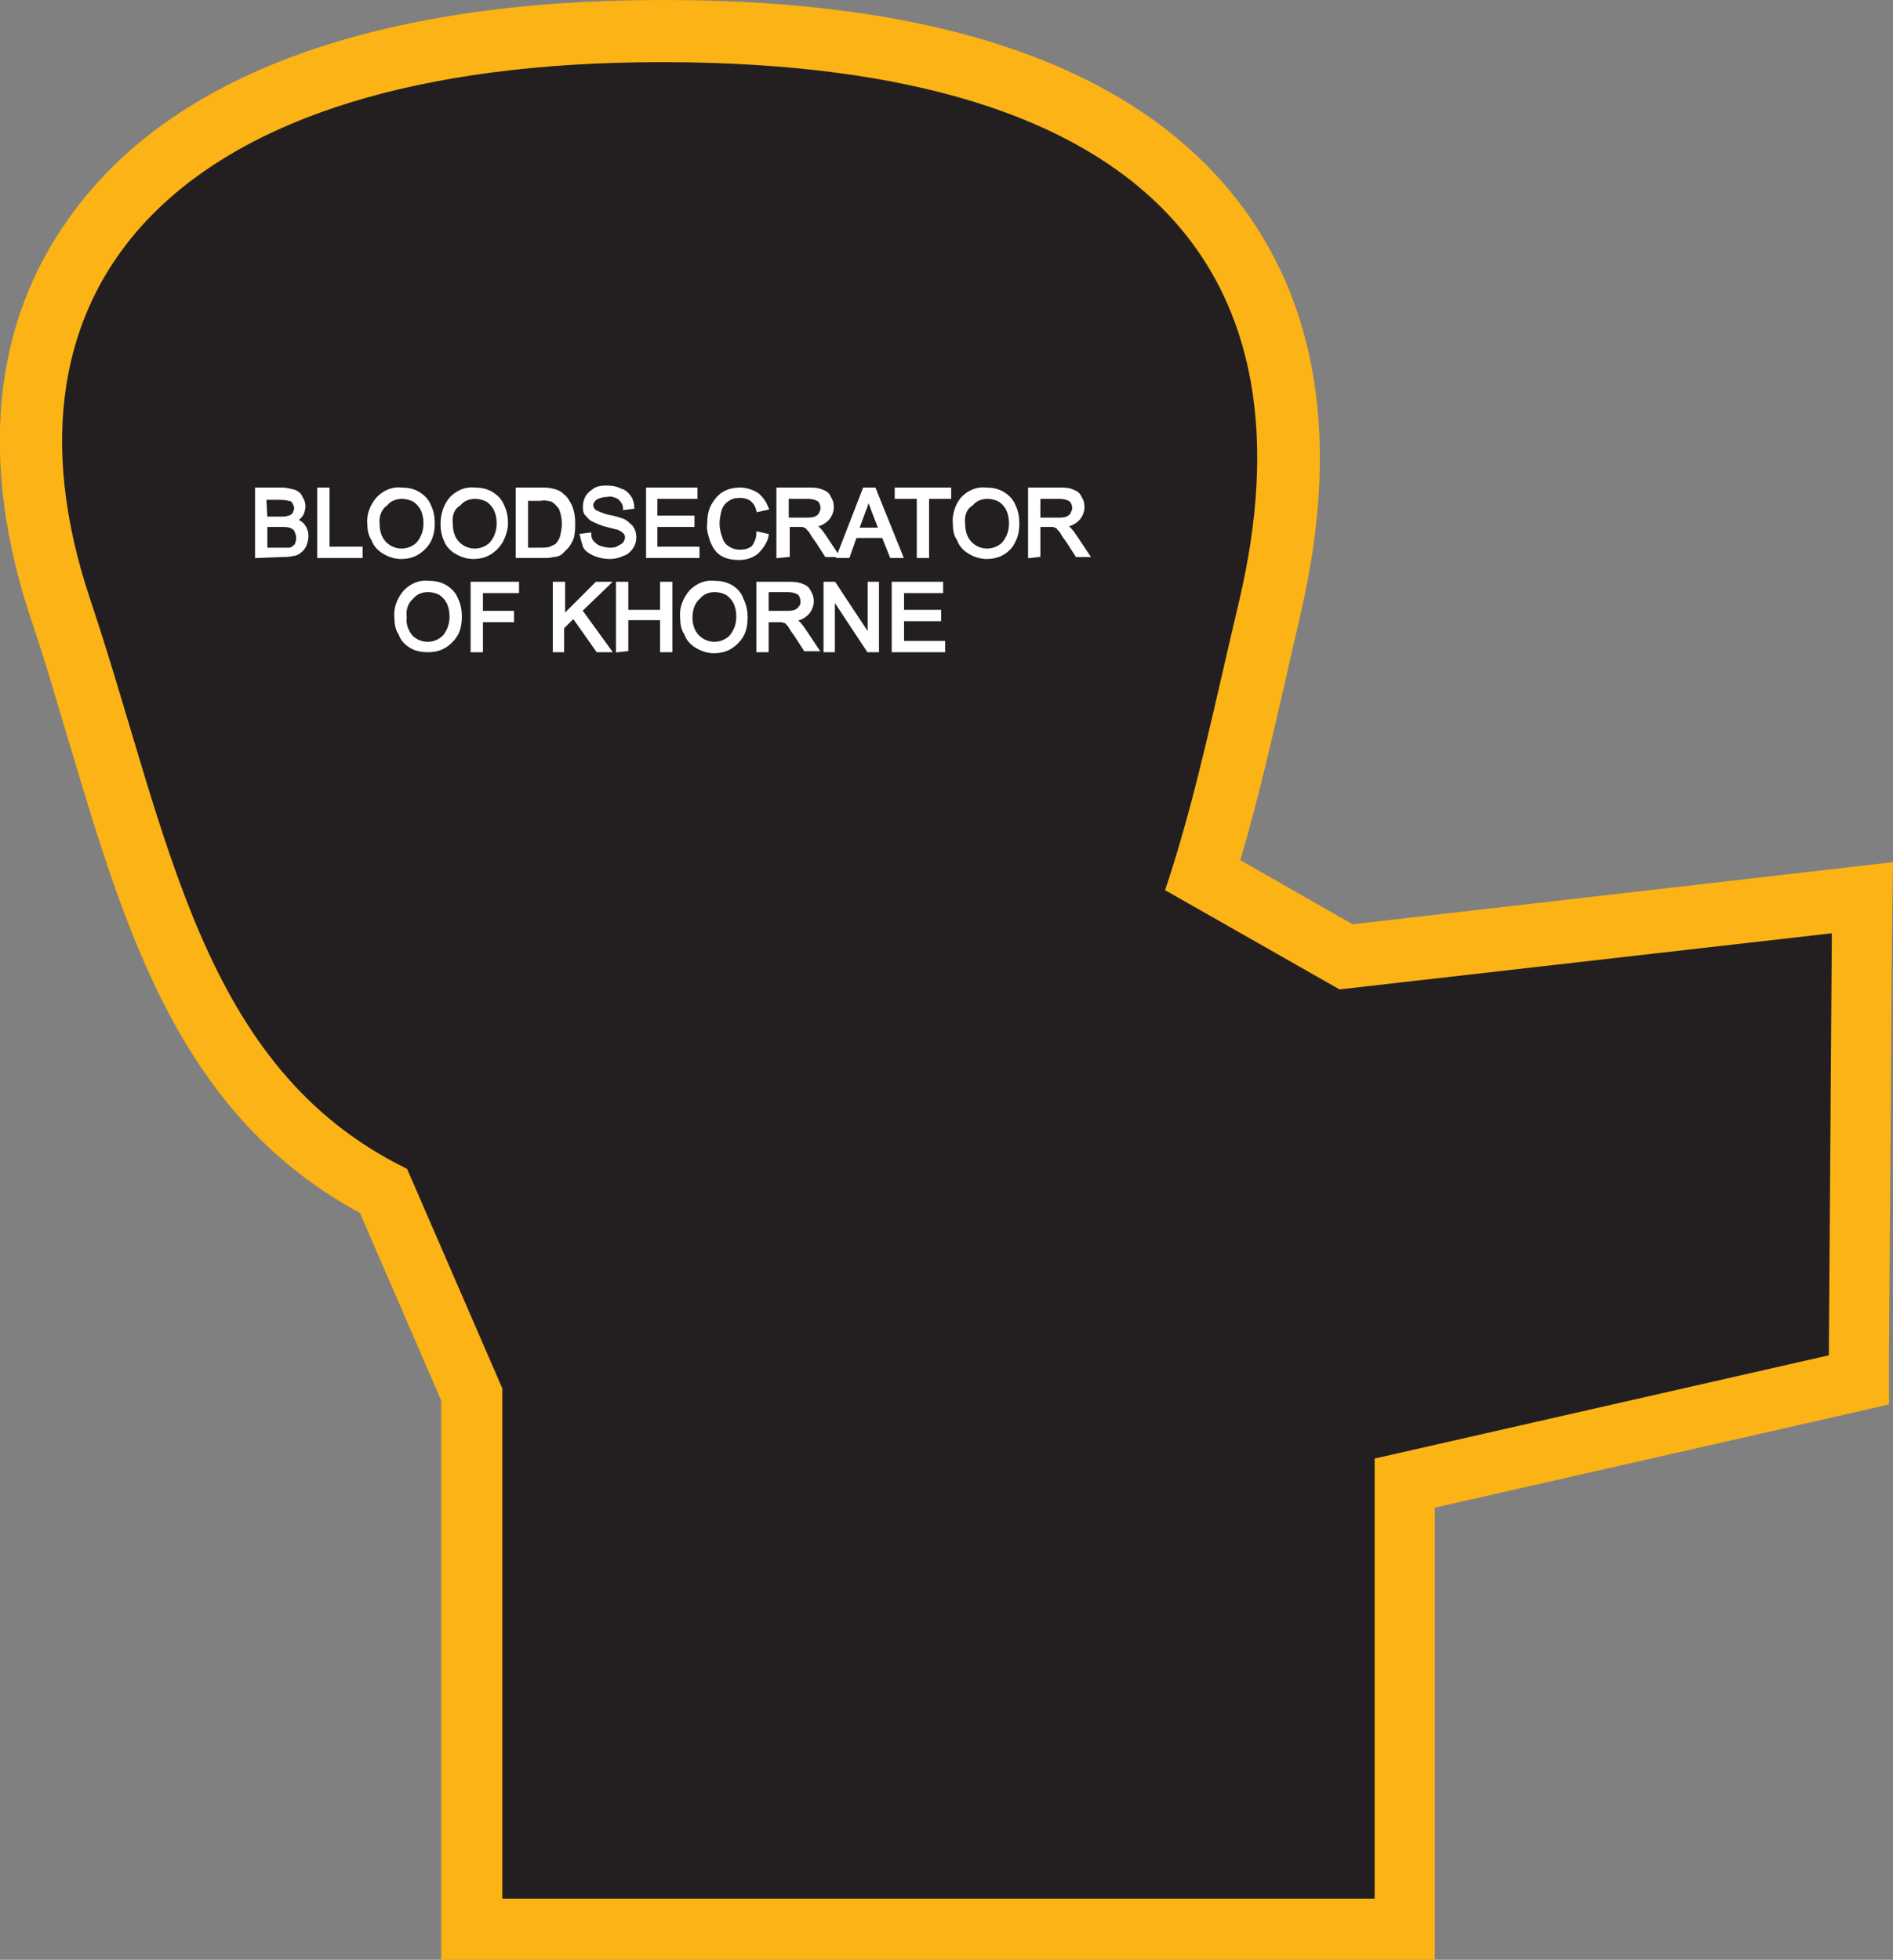
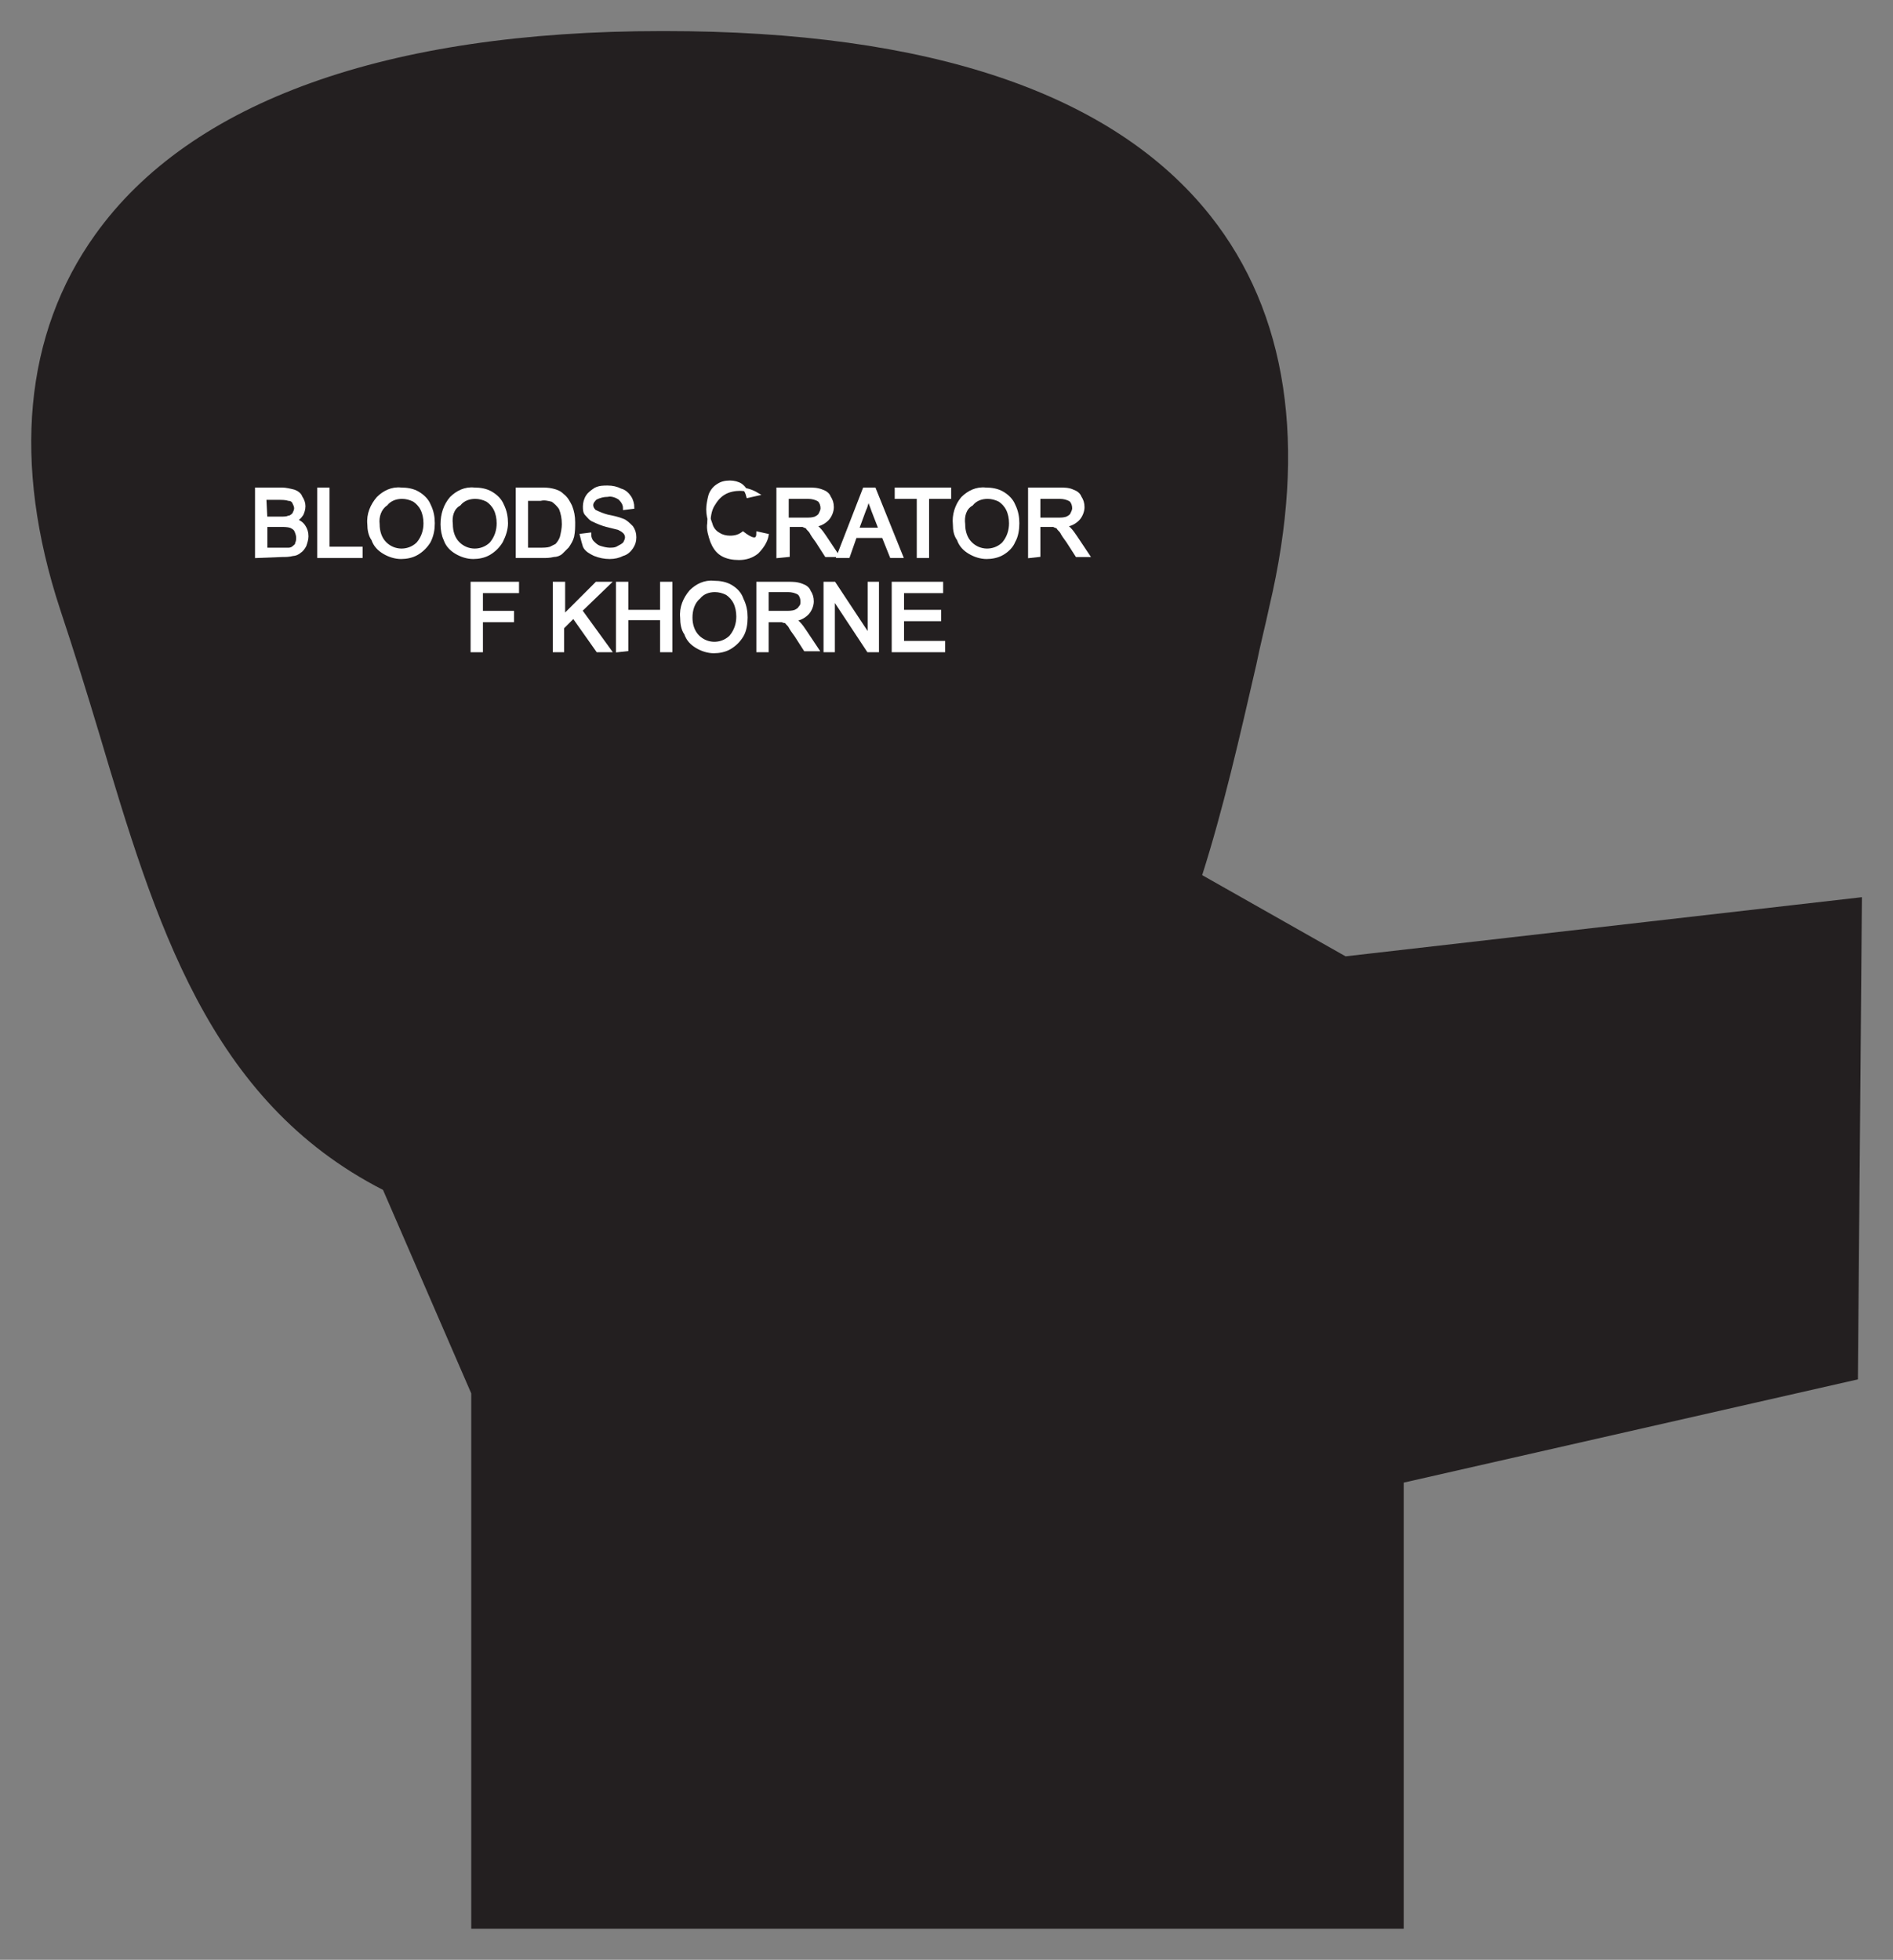
<svg xmlns="http://www.w3.org/2000/svg" version="1.1" id="Layer_1" x="0px" y="0px" viewBox="0 0 188.8 195.5" style="enable-background:new 0 0 188.8 195.5;" xml:space="preserve">
  <rect x="0" y="0" width="188.8" height="195.5" fill="#808080" stroke="none" />
  <style type="text/css">
	.st0{fill:#231F20;}
	.st1{fill:#FBB316;}
	.st2{fill:#FFFFFF;stroke:#FFFFFF;stroke-width:0.33;stroke-miterlimit:45;}
</style>
  <title>Asset 237</title>
  <g id="Layer_2">
    <g id="Layer_1-2">
      <path class="st0" d="M47,192.4V139l-8.8-20.3C20.8,109.8,15.5,92,9.9,73.2C8.7,69.2,7.4,65,6,60.8C1.2,46.2,2.4,33.3,9.5,23.4    C19,10.1,38.6,3.1,66,3.1h0.3c26.4,0,44.7,6.2,54.4,18.4c7.7,9.7,9.7,22.9,5.9,39c-0.4,1.9-0.9,3.8-1.3,5.8    c-1.7,7.4-3.3,14.4-5.4,21l14.3,8.1l51.5-5.9l-0.4,48.1L140,147.9v44.5H47z" />
-       <path class="st1" d="M66,6.2h0.3c49.3,0.1,64.8,21.8,57.3,53.7c-2.4,10.1-4.4,20-7.4,28.9l17.4,9.9l49.1-5.6l-0.3,42.1l-45.3,10.3    v43.9H50.1v-50.9l-9.5-21.9C19.9,106.5,16.9,83.4,9,59.8C-1.4,28.8,17,6.2,66,6.2 M66,0L66,0C37.6,0,17.1,7.4,7,21.6    c-7.8,10.7-9.1,24.6-3.9,40.2c1.4,4.1,2.6,8.3,3.8,12.3C12.6,93.2,18,111.3,35.9,121l8.1,18.7v55.8h99.1v-45.1l40.5-9.2l4.8-1.1    v-4.9l0.3-42.2l0.1-7l-6.9,0.8l-47,5.4l-11.2-6.4c1.8-6,3.2-12.3,4.7-18.8c0.4-1.9,0.9-3.8,1.3-5.7c4-17.1,1.8-31.1-6.5-41.6    C112.8,6.6,93.7,0,66.3,0H66z" />
      <path class="st2" d="M25.6,55.5v-6.7h2.5c0.4,0,0.8,0.1,1.2,0.2c0.3,0.1,0.6,0.3,0.7,0.6c0.2,0.3,0.3,0.6,0.3,0.9    c0,0.3-0.1,0.6-0.2,0.8c-0.2,0.3-0.4,0.5-0.7,0.6c0.4,0.1,0.7,0.3,0.9,0.6c0.2,0.3,0.3,0.6,0.3,1c0,0.3-0.1,0.6-0.2,0.9    c-0.1,0.2-0.3,0.5-0.5,0.6c-0.2,0.2-0.5,0.3-0.7,0.3c-0.4,0.1-0.7,0.1-1.1,0.1L25.6,55.5z M26.5,51.7h1.5c0.3,0,0.6,0,0.8-0.1    c0.2,0,0.4-0.2,0.5-0.3c0.1-0.2,0.2-0.4,0.2-0.6c0-0.2-0.1-0.4-0.2-0.6c-0.1-0.2-0.3-0.3-0.5-0.3c-0.3-0.1-0.7-0.1-1-0.1h-1.4    L26.5,51.7z M26.5,54.8h1.7c0.2,0,0.4,0,0.6,0c0.2,0,0.4-0.1,0.5-0.2c0.1-0.1,0.3-0.2,0.3-0.4c0.1-0.2,0.1-0.4,0.1-0.6    c0-0.2-0.1-0.5-0.2-0.7c-0.1-0.2-0.3-0.3-0.5-0.4c-0.3-0.1-0.7-0.1-1-0.1h-1.5L26.5,54.8z" />
      <path class="st2" d="M31.8,55.5v-6.7h0.9v5.9H36v0.8H31.8z" />
      <path class="st2" d="M36.8,52.3c-0.1-1,0.3-1.9,0.9-2.6c0.6-0.6,1.4-1,2.3-0.9c0.6,0,1.2,0.1,1.7,0.4c0.5,0.3,0.9,0.7,1.1,1.2    c0.3,0.6,0.4,1.2,0.4,1.8c0,0.6-0.1,1.2-0.4,1.8c-0.3,0.5-0.7,0.9-1.2,1.2c-0.5,0.3-1.1,0.4-1.6,0.4c-0.6,0-1.2-0.2-1.7-0.5    c-0.5-0.3-0.9-0.7-1.1-1.3C36.9,53.4,36.8,52.8,36.8,52.3z M37.7,52.3c0,0.7,0.2,1.4,0.7,1.9c0.9,0.9,2.3,0.9,3.2,0.1    c0,0,0,0,0.1-0.1c0.5-0.6,0.7-1.3,0.7-2c0-0.5-0.1-1-0.3-1.4c-0.2-0.4-0.5-0.7-0.8-0.9c-0.4-0.2-0.8-0.3-1.2-0.3    c-0.6,0-1.2,0.2-1.6,0.7C37.9,50.7,37.6,51.5,37.7,52.3L37.7,52.3z" />
      <path class="st2" d="M44.1,52.3c0-1,0.3-1.9,0.9-2.6c0.6-0.6,1.4-1,2.3-0.9c0.6,0,1.2,0.1,1.7,0.4c0.5,0.3,0.9,0.7,1.1,1.2    c0.3,0.6,0.4,1.2,0.4,1.8c0,0.6-0.2,1.2-0.5,1.8c-0.3,0.5-0.7,0.9-1.2,1.2c-0.5,0.3-1.1,0.4-1.6,0.4c-0.6,0-1.2-0.2-1.7-0.5    c-0.5-0.3-0.9-0.7-1.1-1.3C44.2,53.4,44.1,52.8,44.1,52.3z M45,52.3c0,0.7,0.2,1.4,0.7,1.9c0.9,0.9,2.3,0.9,3.2,0.1    c0,0,0,0,0.1-0.1c0.5-0.6,0.7-1.3,0.7-2c0-0.5-0.1-1-0.3-1.4c-0.2-0.4-0.5-0.7-0.8-0.9c-0.4-0.2-0.8-0.3-1.2-0.3    c-0.6,0-1.2,0.2-1.6,0.7C45.1,50.7,44.9,51.5,45,52.3L45,52.3z" />
      <path class="st2" d="M51.6,55.5v-6.7h2.3c0.4,0,0.8,0,1.2,0.1c0.4,0.1,0.7,0.2,1,0.5c0.4,0.3,0.6,0.7,0.8,1.1    c0.2,0.5,0.3,1,0.3,1.6c0,0.5,0,0.9-0.1,1.4c-0.1,0.4-0.3,0.7-0.5,1c-0.2,0.2-0.4,0.4-0.6,0.6c-0.2,0.2-0.5,0.3-0.8,0.3    c-0.4,0.1-0.7,0.1-1.1,0.1L51.6,55.5z M52.5,54.8h1.4c0.3,0,0.7,0,1-0.1c0.2-0.1,0.4-0.2,0.6-0.3c0.2-0.2,0.4-0.5,0.5-0.8    c0.1-0.4,0.2-0.9,0.2-1.3c0-0.6-0.1-1.1-0.3-1.6c-0.2-0.3-0.5-0.6-0.8-0.8c-0.4-0.1-0.8-0.2-1.2-0.1h-1.4L52.5,54.8z" />
      <path class="st2" d="M58,53.4l0.8-0.1c0,0.3,0.1,0.6,0.3,0.8c0.2,0.2,0.4,0.4,0.7,0.5c0.3,0.1,0.7,0.2,1,0.2c0.3,0,0.6,0,0.9-0.2    c0.2-0.1,0.4-0.2,0.6-0.4c0.1-0.2,0.2-0.4,0.2-0.6c0-0.2-0.1-0.4-0.2-0.5c-0.2-0.2-0.4-0.3-0.6-0.4c-0.4-0.1-0.8-0.2-1.2-0.3    c-0.4-0.1-0.9-0.3-1.3-0.5c-0.3-0.1-0.5-0.4-0.7-0.6c-0.2-0.2-0.2-0.5-0.2-0.8c0-0.3,0.1-0.7,0.3-1c0.2-0.3,0.5-0.5,0.8-0.7    c0.4-0.2,0.8-0.2,1.2-0.2c0.5,0,0.9,0.1,1.3,0.3c0.4,0.1,0.7,0.4,0.9,0.7c0.2,0.3,0.3,0.7,0.3,1l-0.8,0.1c0-0.4-0.2-0.7-0.5-1    c-0.3-0.2-0.8-0.4-1.2-0.3c-0.4,0-0.8,0.1-1.2,0.3c-0.2,0.2-0.4,0.4-0.4,0.7c0,0.2,0.1,0.4,0.3,0.6c0.4,0.2,0.9,0.4,1.3,0.5    c0.5,0.1,1,0.2,1.5,0.4c0.3,0.1,0.6,0.4,0.9,0.7c0.2,0.3,0.3,0.6,0.3,1c0,0.4-0.1,0.7-0.3,1c-0.2,0.3-0.5,0.6-0.9,0.7    c-0.4,0.2-0.8,0.3-1.3,0.3c-0.5,0-1-0.1-1.5-0.3c-0.4-0.2-0.8-0.4-1-0.8C58.2,54.2,58.1,53.8,58,53.4z" />
-       <path class="st2" d="M64.6,55.5v-6.7h4.8v0.8h-4v2h3.7v0.8h-3.7v2.3h4.2v0.8L64.6,55.5z" />
-       <path class="st2" d="M75.6,53.2l0.9,0.2c-0.1,0.6-0.5,1.2-1,1.7c-0.5,0.4-1.1,0.6-1.8,0.6c-0.6,0-1.2-0.1-1.7-0.4    c-0.5-0.3-0.8-0.8-1-1.3c-0.2-0.6-0.4-1.2-0.3-1.8c0-0.6,0.1-1.3,0.4-1.8c0.3-0.5,0.6-0.9,1.1-1.2c0.5-0.3,1.1-0.4,1.6-0.4    c0.6,0,1.2,0.2,1.7,0.5c0.5,0.4,0.8,0.9,1,1.4l-0.9,0.2c-0.1-0.4-0.3-0.8-0.7-1.1c-0.3-0.2-0.7-0.3-1.1-0.3    c-0.5,0-0.9,0.1-1.3,0.4c-0.3,0.2-0.6,0.6-0.7,1c-0.1,0.4-0.2,0.9-0.2,1.3c0,0.5,0.1,1,0.3,1.5c0.1,0.4,0.4,0.8,0.8,1    c0.3,0.2,0.7,0.3,1.1,0.3c0.5,0,0.9-0.1,1.3-0.4C75.4,54.2,75.6,53.7,75.6,53.2z" />
+       <path class="st2" d="M75.6,53.2l0.9,0.2c-0.1,0.6-0.5,1.2-1,1.7c-0.5,0.4-1.1,0.6-1.8,0.6c-0.6,0-1.2-0.1-1.7-0.4    c-0.5-0.3-0.8-0.8-1-1.3c-0.2-0.6-0.4-1.2-0.3-1.8c0-0.6,0.1-1.3,0.4-1.8c0.3-0.5,0.6-0.9,1.1-1.2c0.5-0.3,1.1-0.4,1.6-0.4    c0.6,0,1.2,0.2,1.7,0.5l-0.9,0.2c-0.1-0.4-0.3-0.8-0.7-1.1c-0.3-0.2-0.7-0.3-1.1-0.3    c-0.5,0-0.9,0.1-1.3,0.4c-0.3,0.2-0.6,0.6-0.7,1c-0.1,0.4-0.2,0.9-0.2,1.3c0,0.5,0.1,1,0.3,1.5c0.1,0.4,0.4,0.8,0.8,1    c0.3,0.2,0.7,0.3,1.1,0.3c0.5,0,0.9-0.1,1.3-0.4C75.4,54.2,75.6,53.7,75.6,53.2z" />
      <path class="st2" d="M77.6,55.5v-6.7h3c0.5,0,0.9,0,1.4,0.2c0.3,0.1,0.6,0.3,0.7,0.6c0.2,0.3,0.3,0.6,0.3,1c0,0.4-0.2,0.9-0.5,1.2    c-0.4,0.4-0.9,0.6-1.4,0.6c0.2,0.1,0.4,0.2,0.5,0.3c0.3,0.3,0.5,0.6,0.7,0.9l1.2,1.8h-1.1l-0.9-1.4c-0.3-0.4-0.5-0.7-0.6-0.9    c-0.1-0.2-0.3-0.3-0.4-0.5c-0.1-0.1-0.3-0.1-0.4-0.2c-0.2,0-0.3,0-0.5,0h-1v3L77.6,55.5z M78.5,51.8h1.9c0.3,0,0.6,0,0.9-0.1    c0.2-0.1,0.4-0.2,0.5-0.4c0.1-0.2,0.2-0.4,0.2-0.6c0-0.3-0.1-0.6-0.3-0.8c-0.3-0.2-0.7-0.3-1.1-0.3h-2.1L78.5,51.8z" />
      <path class="st2" d="M83.6,55.5l2.6-6.7h1l2.7,6.7h-1l-0.8-2h-2.8l-0.7,2H83.6z M85.5,52.8h2.3l-0.7-1.8c-0.2-0.6-0.4-1-0.5-1.4    c-0.1,0.4-0.2,0.9-0.4,1.3L85.5,52.8z" />
      <path class="st2" d="M91.6,55.5v-5.9h-2.2v-0.8h5.3v0.8h-2.2v5.9H91.6z" />
      <path class="st2" d="M95.2,52.3c-0.1-0.9,0.2-1.9,0.8-2.6c0.6-0.6,1.4-1,2.3-0.9c0.6,0,1.2,0.1,1.7,0.4c0.5,0.3,0.9,0.7,1.1,1.2    c0.3,0.6,0.4,1.2,0.4,1.8c0,0.6-0.1,1.3-0.4,1.8c-0.2,0.5-0.6,0.9-1.1,1.2c-0.5,0.3-1.1,0.4-1.6,0.4c-0.6,0-1.2-0.2-1.7-0.5    c-0.5-0.3-0.9-0.7-1.1-1.3C95.3,53.4,95.2,52.9,95.2,52.3z M96.1,52.3c0,0.7,0.2,1.4,0.7,1.9c0.9,0.9,2.3,0.9,3.2,0.1    c0,0,0,0,0.1-0.1c0.5-0.6,0.7-1.3,0.7-2c0-0.5-0.1-1-0.3-1.4c-0.2-0.4-0.5-0.7-0.8-0.9c-0.4-0.2-0.8-0.3-1.2-0.3    c-0.6,0-1.2,0.2-1.6,0.7C96.2,50.7,96,51.5,96.1,52.3L96.1,52.3z" />
      <path class="st2" d="M102.7,55.5v-6.7h3c0.4,0,0.9,0,1.3,0.2c0.3,0.1,0.6,0.3,0.7,0.6c0.2,0.3,0.3,0.6,0.3,1    c0,0.4-0.2,0.9-0.5,1.2c-0.4,0.4-0.9,0.6-1.4,0.6c0.2,0.1,0.4,0.2,0.5,0.3c0.3,0.3,0.5,0.6,0.7,0.9l1.2,1.8h-1.1l-0.9-1.4    c-0.3-0.4-0.5-0.7-0.6-0.9c-0.1-0.2-0.3-0.3-0.4-0.5c-0.1-0.1-0.3-0.1-0.4-0.2c-0.2,0-0.3,0-0.5,0h-1v3L102.7,55.5z M103.6,51.8    h1.9c0.3,0,0.6,0,0.9-0.1c0.2-0.1,0.4-0.2,0.5-0.4c0.1-0.2,0.2-0.4,0.2-0.6c0-0.3-0.1-0.6-0.3-0.8c-0.3-0.2-0.7-0.3-1.1-0.3h-2.1    L103.6,51.8z" />
-       <path class="st2" d="M39.5,61.6c-0.1-1,0.3-1.9,0.9-2.6c0.6-0.6,1.4-1,2.3-0.9c0.6,0,1.2,0.1,1.7,0.4c0.5,0.3,0.9,0.7,1.1,1.2    c0.3,0.6,0.4,1.2,0.4,1.8c0,0.6-0.1,1.3-0.4,1.8c-0.3,0.5-0.7,0.9-1.2,1.2c-0.5,0.3-1.1,0.4-1.6,0.4c-0.6,0-1.2-0.1-1.7-0.4    c-0.5-0.3-0.9-0.7-1.1-1.3C39.6,62.8,39.5,62.2,39.5,61.6z M40.4,61.6c-0.1,0.7,0.2,1.4,0.6,1.9c0.9,0.9,2.3,0.9,3.2,0.1    c0,0,0,0,0.1-0.1c0.5-0.6,0.7-1.3,0.7-2c0-0.5-0.1-1-0.3-1.4c-0.2-0.4-0.5-0.7-0.8-0.9c-0.4-0.2-0.8-0.3-1.2-0.3    c-0.6,0-1.2,0.2-1.6,0.7C40.5,60.1,40.3,60.9,40.4,61.6L40.4,61.6z" />
      <path class="st2" d="M47.1,64.9v-6.7h4.5V59h-3.6v2.1h3.1v0.8h-3.1v3L47.1,64.9z" />
      <path class="st2" d="M55.3,64.9v-6.7h0.9v3.3l3.3-3.3h1.2l-2.8,2.7l2.9,4h-1.2l-2.4-3.4l-1.1,1.1v2.3H55.3z" />
      <path class="st2" d="M61.6,64.9v-6.7h0.9V61h3.5v-2.8h0.9v6.7h-0.9v-3.2h-3.5v3.1L61.6,64.9z" />
      <path class="st2" d="M68,61.6c-0.1-1,0.3-1.9,0.9-2.6c0.6-0.6,1.4-1,2.3-0.9c0.6,0,1.2,0.1,1.7,0.4c0.5,0.3,0.9,0.7,1.1,1.3    c0.3,0.6,0.4,1.2,0.4,1.8c0,0.6-0.1,1.3-0.4,1.8c-0.3,0.5-0.7,0.9-1.2,1.2c-0.5,0.3-1.1,0.4-1.6,0.4c-0.6,0-1.2-0.2-1.7-0.5    c-0.5-0.3-0.9-0.7-1.1-1.3C68.1,62.8,68,62.2,68,61.6z M68.9,61.6c0,0.7,0.2,1.4,0.7,1.9c0.9,0.9,2.3,0.9,3.2,0.1c0,0,0,0,0.1-0.1    c0.5-0.6,0.7-1.3,0.7-2c0-0.5-0.1-1-0.3-1.4c-0.2-0.4-0.5-0.7-0.8-0.9c-0.4-0.2-0.8-0.3-1.2-0.3c-0.6,0-1.2,0.2-1.6,0.7    C69.1,60.1,68.9,60.9,68.9,61.6L68.9,61.6z" />
      <path class="st2" d="M75.6,64.9v-6.7h3c0.5,0,0.9,0,1.4,0.2c0.3,0.1,0.6,0.3,0.7,0.6c0.2,0.3,0.3,0.6,0.3,1c0,0.4-0.2,0.9-0.5,1.2    c-0.4,0.4-0.9,0.6-1.4,0.6c0.2,0.1,0.4,0.2,0.5,0.3c0.3,0.3,0.5,0.6,0.7,0.9l1.2,1.8h-1.2l-0.9-1.4c-0.3-0.4-0.5-0.7-0.6-0.9    c-0.1-0.2-0.3-0.3-0.4-0.5C78.3,62,78.2,62,78,61.9c-0.2,0-0.3,0-0.5,0h-1v3L75.6,64.9z M76.5,61.1h1.9c0.3,0,0.6,0,0.9-0.1    c0.2-0.1,0.4-0.2,0.5-0.4C80,60.4,80,60.2,80,60c0-0.3-0.1-0.6-0.3-0.8c-0.3-0.2-0.7-0.3-1.1-0.3h-2.1L76.5,61.1z" />
      <path class="st2" d="M82.3,64.9v-6.7h0.9l3.5,5.3v-5.3h0.8v6.7h-0.9l-3.5-5.3v5.3H82.3z" />
      <path class="st2" d="M89.1,64.9v-6.7h4.8V59H90v2h3.7v0.8H90v2.3h4.1v0.8H89.1z" />
    </g>
  </g>
</svg>